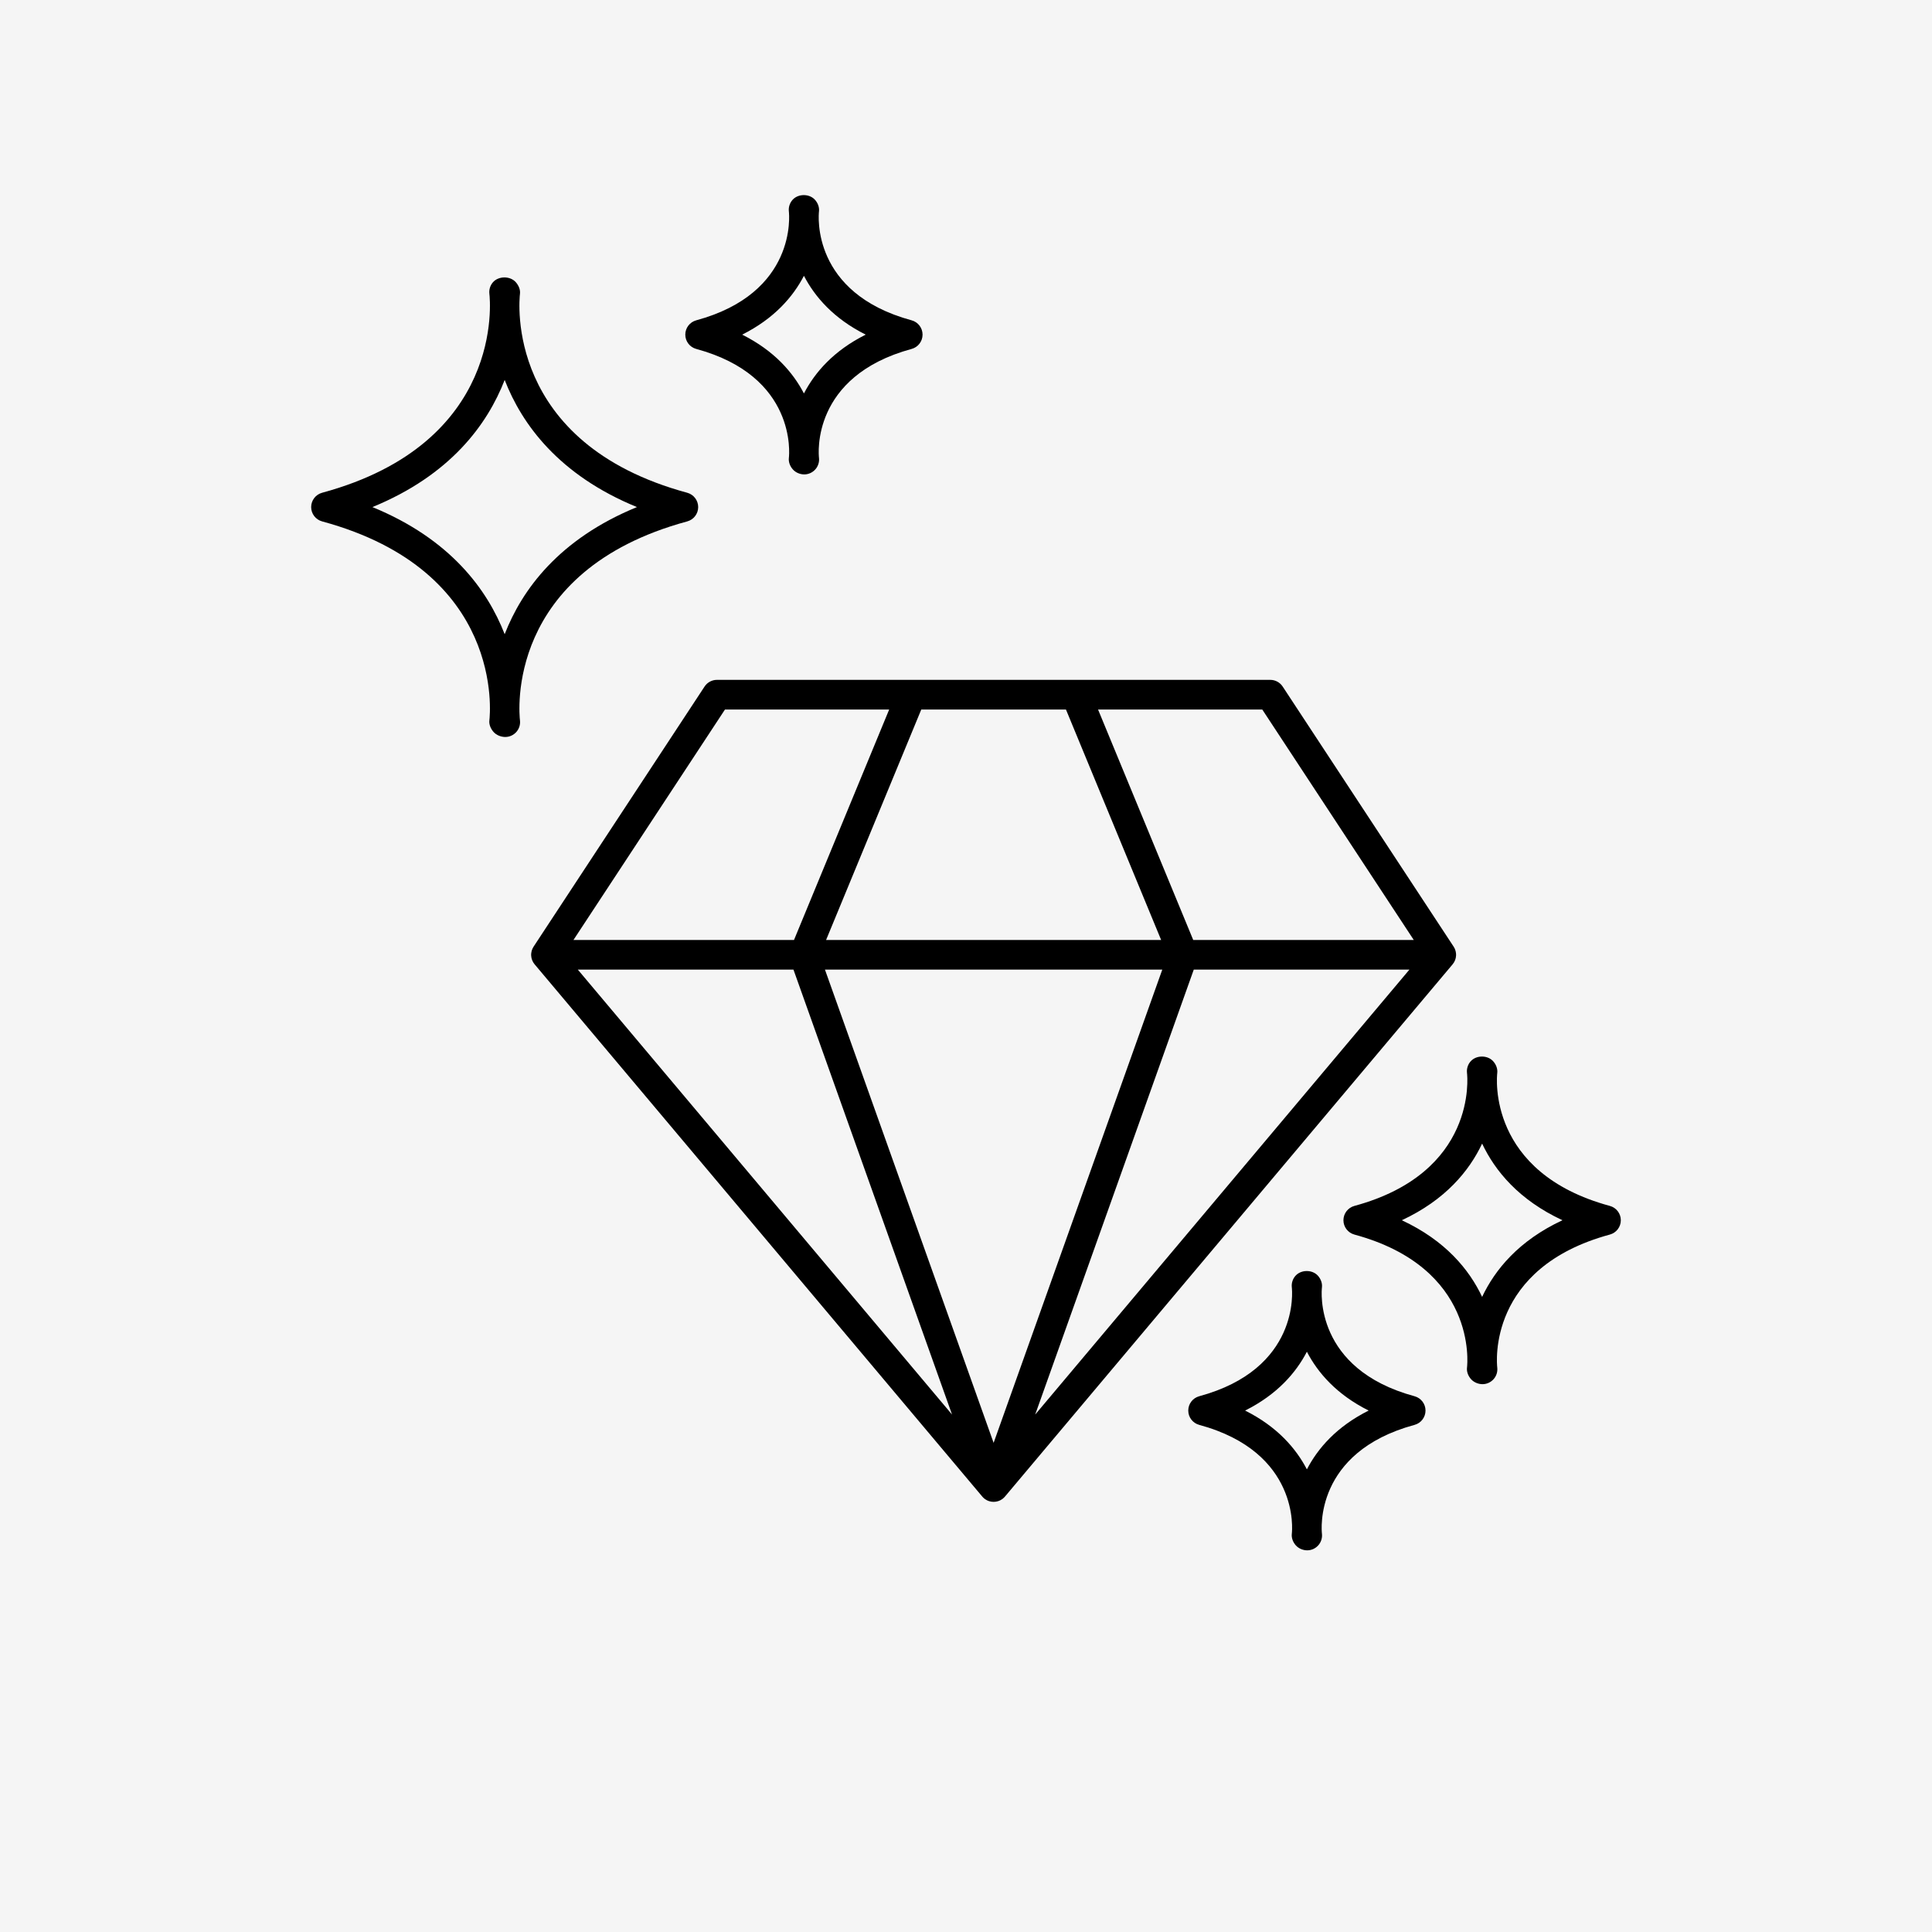
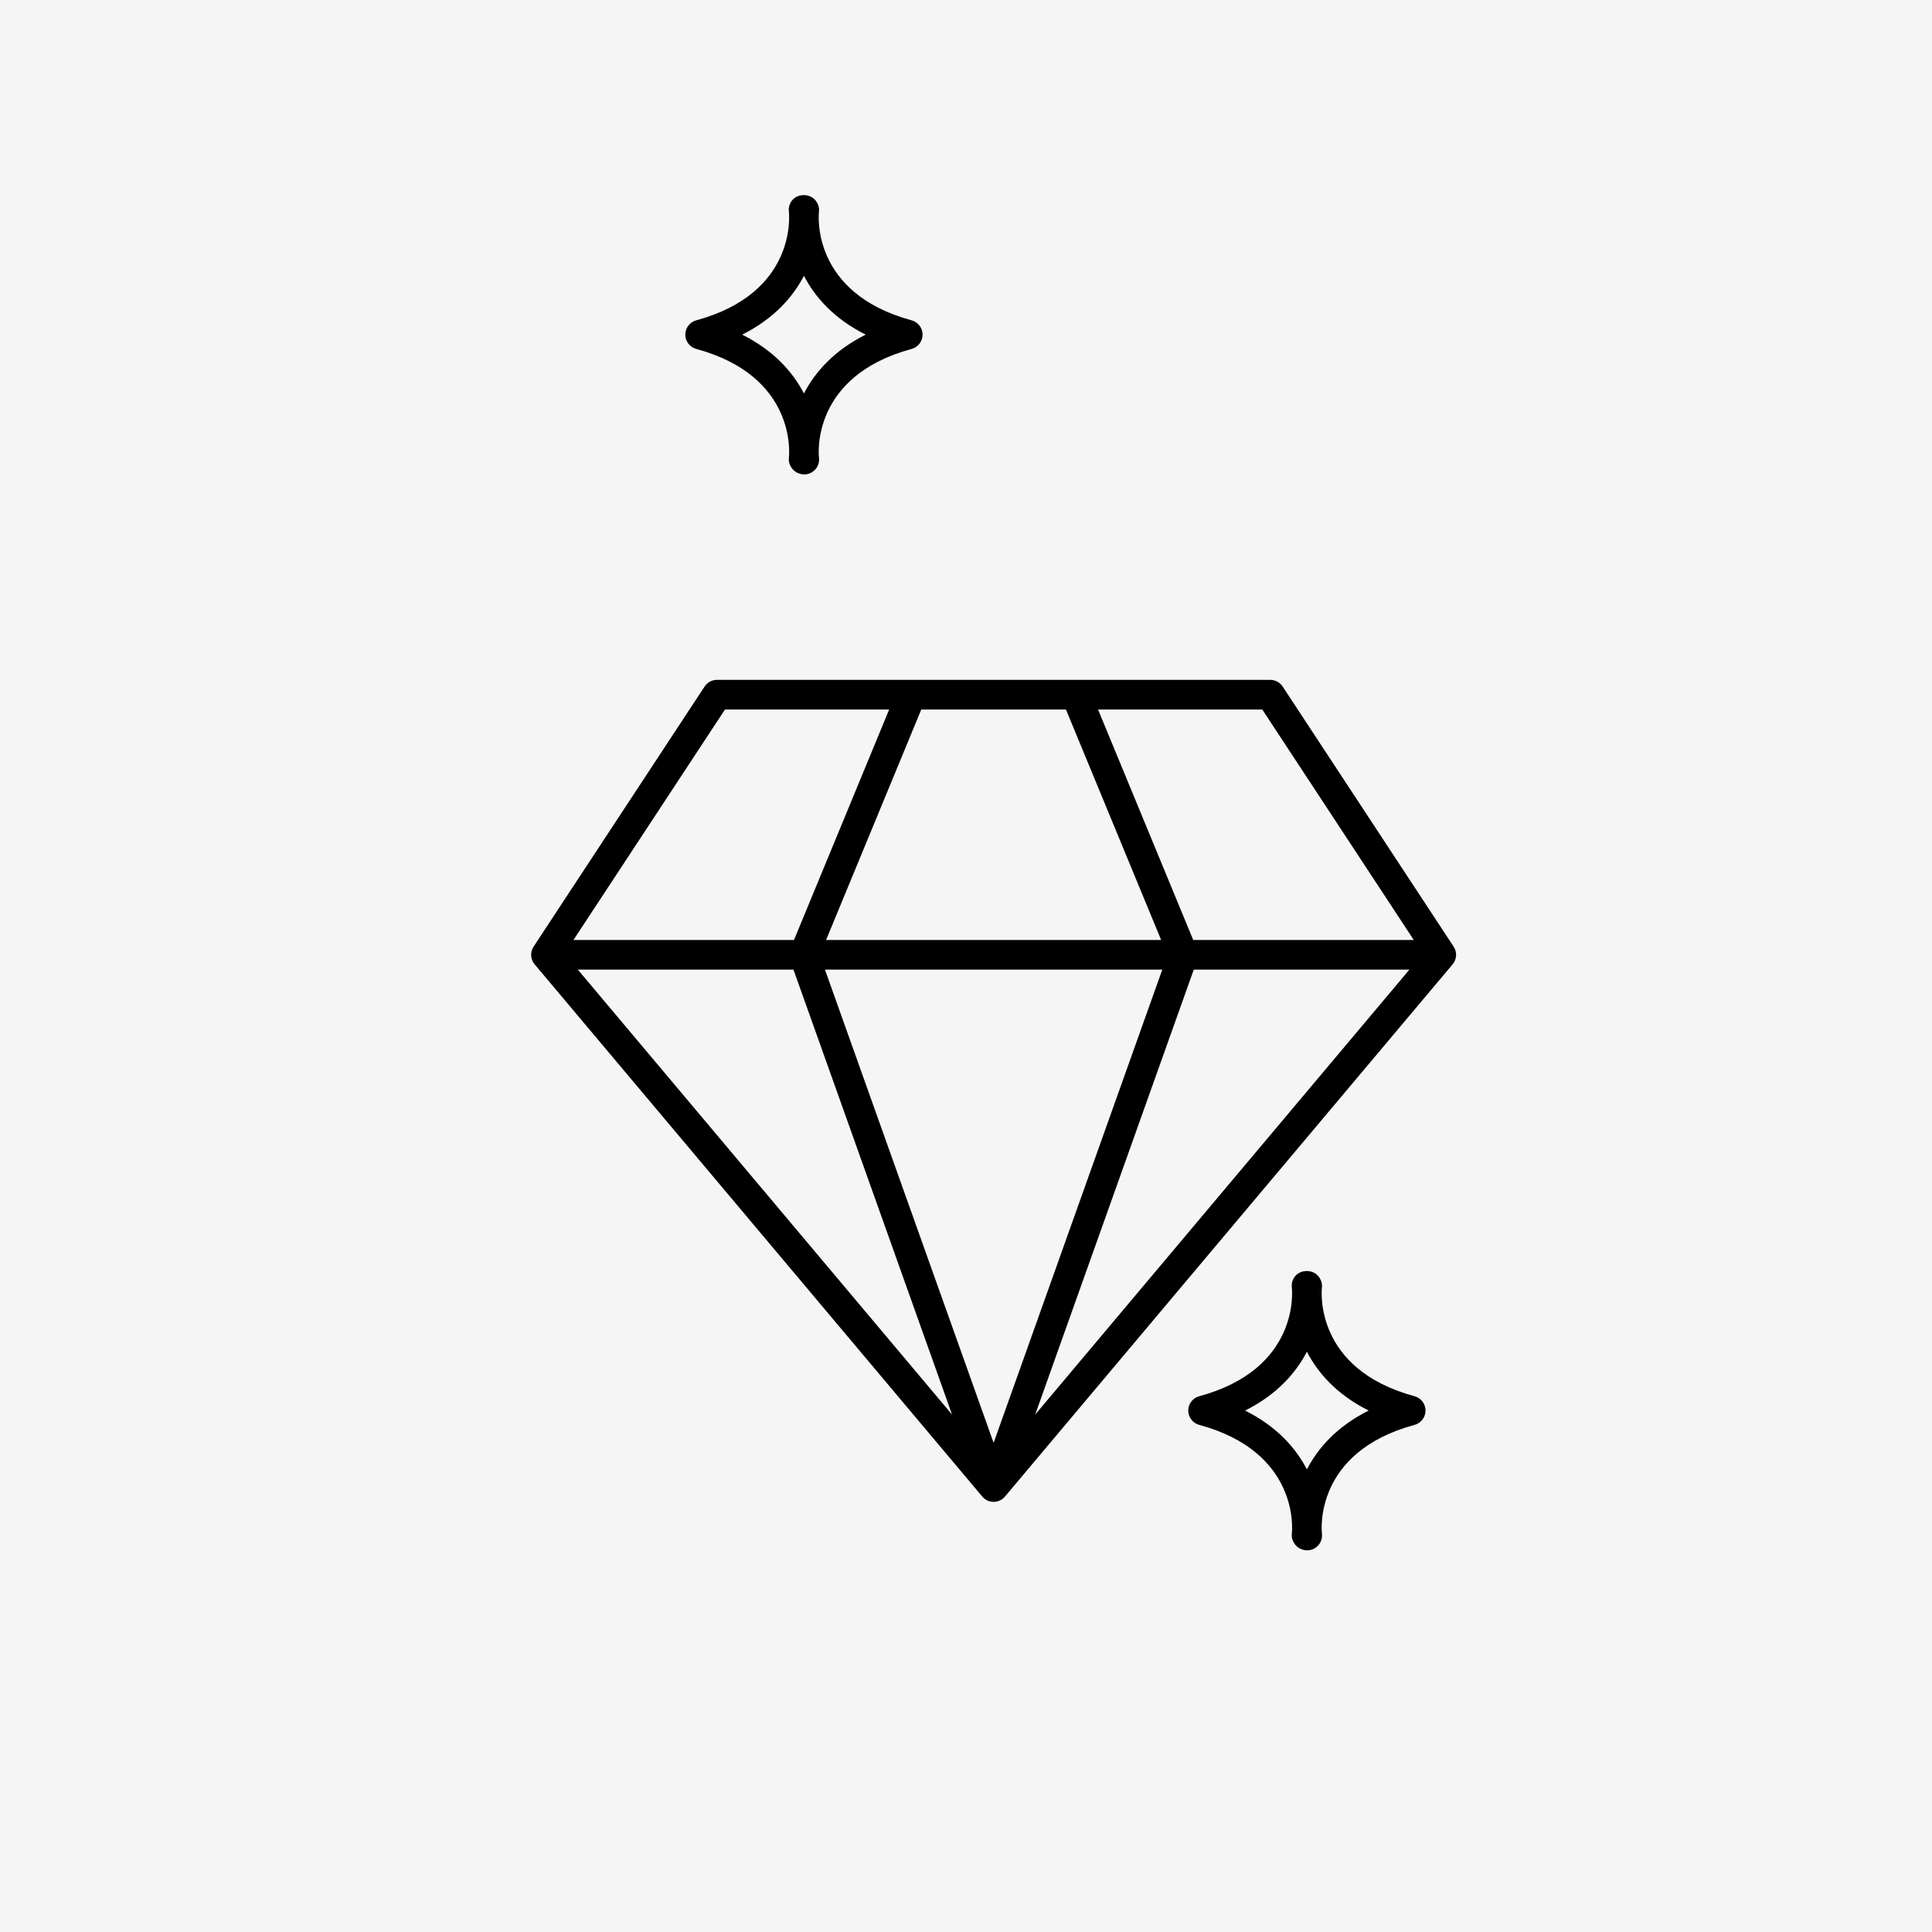
<svg xmlns="http://www.w3.org/2000/svg" version="1.0" preserveAspectRatio="xMidYMid meet" height="1000" viewBox="0 0 750 750" zoomAndPan="magnify" width="1000">
  <defs>
    <clipPath id="6f826ce22c">
      <path clip-rule="nonzero" d="M 521 410 L 629.277 410 L 629.277 538 L 521 538 Z M 521 410" />
    </clipPath>
    <clipPath id="aa88f8b8ae">
-       <path clip-rule="nonzero" d="M 120.777 107 L 272 107 L 272 287 L 120.777 287 Z M 120.777 107" />
-     </clipPath>
+       </clipPath>
  </defs>
  <rect fill-opacity="1" height="900" y="-75" fill="#ffffff" width="900" x="-75" />
  <rect fill-opacity="1" height="900" y="-75" fill="#f5f5f5" width="900" x="-75" />
  <path fill-rule="nonzero" fill-opacity="1" d="M 281.43 275.438 L 345.176 275.438 L 308.234 364.891 L 222.621 364.891 Z M 548.82 364.891 L 463.207 364.891 L 426.262 275.438 L 490.016 275.438 Z M 451.195 376.406 L 385.719 560.113 L 320.246 376.406 Z M 547.129 376.406 L 401.859 549.133 L 463.418 376.406 Z M 413.805 275.438 L 450.75 364.891 L 320.688 364.891 L 357.637 275.438 Z M 308.023 376.406 L 369.582 549.133 L 224.312 376.406 Z M 390.082 581.004 C 390.098 580.992 390.113 580.977 390.125 580.965 L 563.902 374.352 C 563.906 374.348 563.906 374.34 563.914 374.336 C 564.09 374.125 564.25 373.891 564.395 373.652 C 564.422 373.613 564.449 373.57 564.473 373.523 C 564.609 373.293 564.73 373.043 564.836 372.793 C 564.848 372.758 564.859 372.723 564.871 372.688 C 564.965 372.441 565.047 372.188 565.105 371.93 C 565.109 371.906 565.113 371.887 565.117 371.867 C 565.172 371.605 565.211 371.34 565.227 371.062 C 565.234 371.004 565.238 370.949 565.238 370.895 C 565.242 370.812 565.25 370.73 565.25 370.648 C 565.25 370.461 565.242 370.273 565.219 370.086 C 565.219 370.086 565.219 370.082 565.219 370.082 C 565.195 369.797 565.141 369.527 565.074 369.258 C 565.062 369.211 565.051 369.164 565.035 369.121 C 564.965 368.852 564.875 368.59 564.766 368.336 C 564.754 368.309 564.738 368.281 564.727 368.254 C 564.609 368.008 564.484 367.773 564.34 367.547 C 564.328 367.527 564.316 367.504 564.305 367.488 L 497.93 266.516 C 496.867 264.898 495.055 263.922 493.121 263.922 L 278.32 263.922 C 276.383 263.922 274.574 264.898 273.512 266.516 L 207.184 367.418 C 207.176 367.426 207.168 367.441 207.164 367.449 L 207.137 367.488 C 207.133 367.496 207.125 367.504 207.121 367.516 C 206.965 367.754 206.828 368.004 206.711 368.27 C 206.703 368.293 206.688 368.309 206.68 368.332 C 206.57 368.586 206.477 368.852 206.398 369.121 C 206.391 369.164 206.375 369.211 206.367 369.262 C 206.301 369.527 206.25 369.797 206.223 370.074 C 206.215 370.086 206.215 370.09 206.215 370.098 C 206.203 370.281 206.188 370.465 206.188 370.648 C 206.188 370.73 206.199 370.809 206.203 370.891 C 206.207 370.949 206.207 371.004 206.211 371.062 C 206.23 371.34 206.266 371.609 206.32 371.867 C 206.328 371.887 206.336 371.906 206.34 371.93 C 206.398 372.195 206.477 372.449 206.574 372.695 C 206.582 372.73 206.59 372.758 206.605 372.789 C 206.711 373.051 206.836 373.297 206.973 373.535 C 206.996 373.57 207.016 373.605 207.035 373.645 C 207.188 373.891 207.352 374.125 207.535 374.344 C 207.539 374.348 207.539 374.348 207.543 374.352 L 381.316 580.965 C 381.324 580.977 381.34 580.992 381.352 581.004 C 381.457 581.129 381.57 581.246 381.691 581.367 C 381.695 581.367 381.695 581.371 381.699 581.375 C 381.727 581.402 381.754 581.434 381.785 581.461 C 381.922 581.59 382.066 581.707 382.215 581.824 C 382.215 581.828 382.223 581.832 382.227 581.836 C 382.277 581.875 382.328 581.906 382.375 581.941 C 382.426 581.977 382.477 582.012 382.527 582.043 C 382.711 582.164 382.906 582.281 383.109 582.387 C 383.141 582.398 383.176 582.422 383.215 582.441 C 383.23 582.449 383.25 582.457 383.27 582.469 C 383.332 582.496 383.402 582.523 383.465 582.547 C 383.57 582.598 383.676 582.641 383.785 582.684 C 383.793 582.684 383.805 582.688 383.812 582.688 C 383.855 582.699 383.891 582.715 383.934 582.73 C 384 582.75 384.074 582.77 384.148 582.789 C 384.312 582.832 384.48 582.875 384.648 582.906 C 384.695 582.918 384.742 582.93 384.785 582.938 C 384.848 582.949 384.902 582.953 384.961 582.961 C 385.168 582.984 385.379 583.004 385.594 583.008 C 385.633 583.008 385.676 583.016 385.719 583.016 C 385.762 583.016 385.801 583.008 385.844 583.008 C 386.059 583.004 386.27 582.984 386.48 582.961 C 386.535 582.953 386.594 582.949 386.648 582.938 C 386.695 582.93 386.742 582.918 386.785 582.906 C 386.957 582.875 387.125 582.832 387.289 582.789 C 387.363 582.77 387.434 582.75 387.508 582.73 C 387.547 582.715 387.582 582.699 387.625 582.688 C 387.633 582.688 387.641 582.684 387.656 582.684 C 387.766 582.641 387.867 582.598 387.977 582.547 C 388.039 582.523 388.102 582.496 388.168 582.469 C 388.188 582.457 388.203 582.449 388.227 582.441 C 388.258 582.422 388.297 582.398 388.332 582.387 C 388.535 582.281 388.727 582.164 388.914 582.043 C 388.965 582.012 389.012 581.977 389.059 581.941 C 389.109 581.906 389.164 581.875 389.211 581.836 C 389.215 581.832 389.219 581.828 389.223 581.824 C 389.375 581.707 389.516 581.59 389.648 581.461 C 389.68 581.434 389.707 581.402 389.742 581.375 C 389.742 581.371 389.746 581.367 389.75 581.367 C 389.863 581.246 389.98 581.129 390.082 581.004" fill="#000000" />
  <path fill-rule="nonzero" fill-opacity="1" d="M 507.332 570.41 C 503.105 562.273 495.824 553.82 483.352 547.578 C 495.824 541.332 503.105 532.879 507.332 524.742 C 511.555 532.879 518.836 541.332 531.312 547.578 C 518.836 553.82 511.555 562.273 507.332 570.41 Z M 549.133 542.02 C 510.086 531.434 513.02 501.125 513.176 499.762 C 513.371 498.133 512.73 496.496 511.648 495.266 C 509.469 492.793 505.098 492.805 502.91 495.258 C 501.816 496.477 501.301 498.125 501.484 499.758 C 501.633 501.043 504.625 531.422 465.531 542.02 C 463.023 542.699 461.281 544.977 461.281 547.578 C 461.281 550.18 463.023 552.453 465.531 553.133 C 504.625 563.738 501.633 594.109 501.488 595.367 C 501.285 597.004 501.922 598.652 503.016 599.891 C 504.109 601.125 505.809 601.836 507.461 601.836 C 509.105 601.836 510.664 601.121 511.754 599.895 C 512.844 598.676 513.363 597.027 513.176 595.398 C 513.027 594.109 510.031 563.738 549.133 553.133 C 551.637 552.453 553.383 550.18 553.383 547.578 C 553.383 544.977 551.637 542.699 549.133 542.02" fill="#000000" />
  <g clip-path="url(#6f826ce22c)">
-     <path fill-rule="nonzero" fill-opacity="1" d="M 575.359 503.449 C 570.379 492.887 561.148 481.598 544.184 473.695 C 561.148 465.789 570.379 454.5 575.359 443.945 C 580.348 454.5 589.578 465.789 606.539 473.695 C 589.578 481.602 580.348 492.887 575.359 503.449 Z M 624.953 468.137 C 577.309 455.219 581.047 418.078 581.234 416.504 C 581.422 414.875 580.766 413.238 579.672 412.008 C 577.504 409.539 573.098 409.539 570.91 412 C 569.816 413.223 569.305 414.875 569.488 416.504 C 569.676 418.078 573.406 455.219 525.766 468.137 C 523.262 468.82 521.52 471.098 521.52 473.695 C 521.52 476.297 523.262 478.57 525.766 479.254 C 573.406 492.168 569.676 529.312 569.496 530.863 C 569.285 532.5 569.949 534.145 571.047 535.387 C 572.137 536.621 573.859 537.332 575.516 537.332 C 577.156 537.332 578.719 536.617 579.812 535.391 C 580.91 534.164 581.418 532.52 581.234 530.887 C 581.047 529.312 577.309 492.168 624.953 479.254 C 627.461 478.57 629.203 476.297 629.203 473.695 C 629.203 471.098 627.461 468.82 624.953 468.137" fill="#000000" />
-   </g>
+     </g>
  <path fill-rule="nonzero" fill-opacity="1" d="M 312.086 107.066 C 316.309 115.203 323.59 123.66 336.062 129.906 C 323.59 136.145 316.309 144.602 312.086 152.738 C 307.859 144.602 300.582 136.145 288.109 129.906 C 300.582 123.66 307.859 115.203 312.086 107.066 Z M 270.281 135.457 C 309.383 146.062 306.387 176.438 306.246 177.691 C 306.039 179.328 306.676 180.98 307.773 182.215 C 308.859 183.453 310.562 184.164 312.215 184.164 C 313.855 184.164 315.414 183.445 316.504 182.223 C 317.598 181.004 318.117 179.355 317.93 177.723 C 317.781 176.438 314.789 146.062 353.887 135.457 C 356.395 134.781 358.137 132.504 358.137 129.906 C 358.137 127.301 356.395 125.023 353.887 124.348 C 314.84 113.758 317.777 83.449 317.926 82.086 C 318.125 80.457 317.488 78.82 316.398 77.59 C 314.223 75.121 309.848 75.129 307.664 77.582 C 306.57 78.809 306.051 80.453 306.238 82.082 C 306.387 83.371 309.383 113.746 270.281 124.348 C 267.777 125.023 266.031 127.301 266.031 129.906 C 266.031 132.504 267.777 134.781 270.281 135.457" fill="#000000" />
  <g clip-path="url(#aa88f8b8ae)">
    <path fill-rule="nonzero" fill-opacity="1" d="M 195.914 246.199 C 189.219 228.973 174.898 209.273 144.574 196.848 C 174.898 184.426 189.219 164.723 195.914 147.496 C 202.609 164.723 216.938 184.426 247.262 196.848 C 216.938 209.273 202.609 228.973 195.914 246.199 Z M 266.789 202.406 C 269.293 201.723 271.035 199.449 271.035 196.848 C 271.035 194.25 269.293 191.973 266.789 191.289 C 195.828 172.047 201.57 116.445 201.852 114.055 C 202.051 112.422 201.316 110.785 200.234 109.551 C 198.047 107.074 193.578 107.086 191.387 109.547 C 190.297 110.777 189.785 112.422 189.977 114.055 C 190.258 116.418 196.02 172.043 125.043 191.289 C 122.535 191.973 120.793 194.25 120.793 196.848 C 120.793 199.449 122.535 201.723 125.043 202.406 C 196.02 221.652 190.258 277.285 189.977 279.621 C 189.777 281.266 190.504 282.91 191.598 284.145 C 192.691 285.387 194.488 286.094 196.141 286.094 C 197.781 286.094 199.352 285.383 200.445 284.152 C 201.531 282.922 202.051 281.273 201.852 279.641 C 201.574 277.285 195.816 221.652 266.789 202.406" fill="#000000" />
  </g>
</svg>